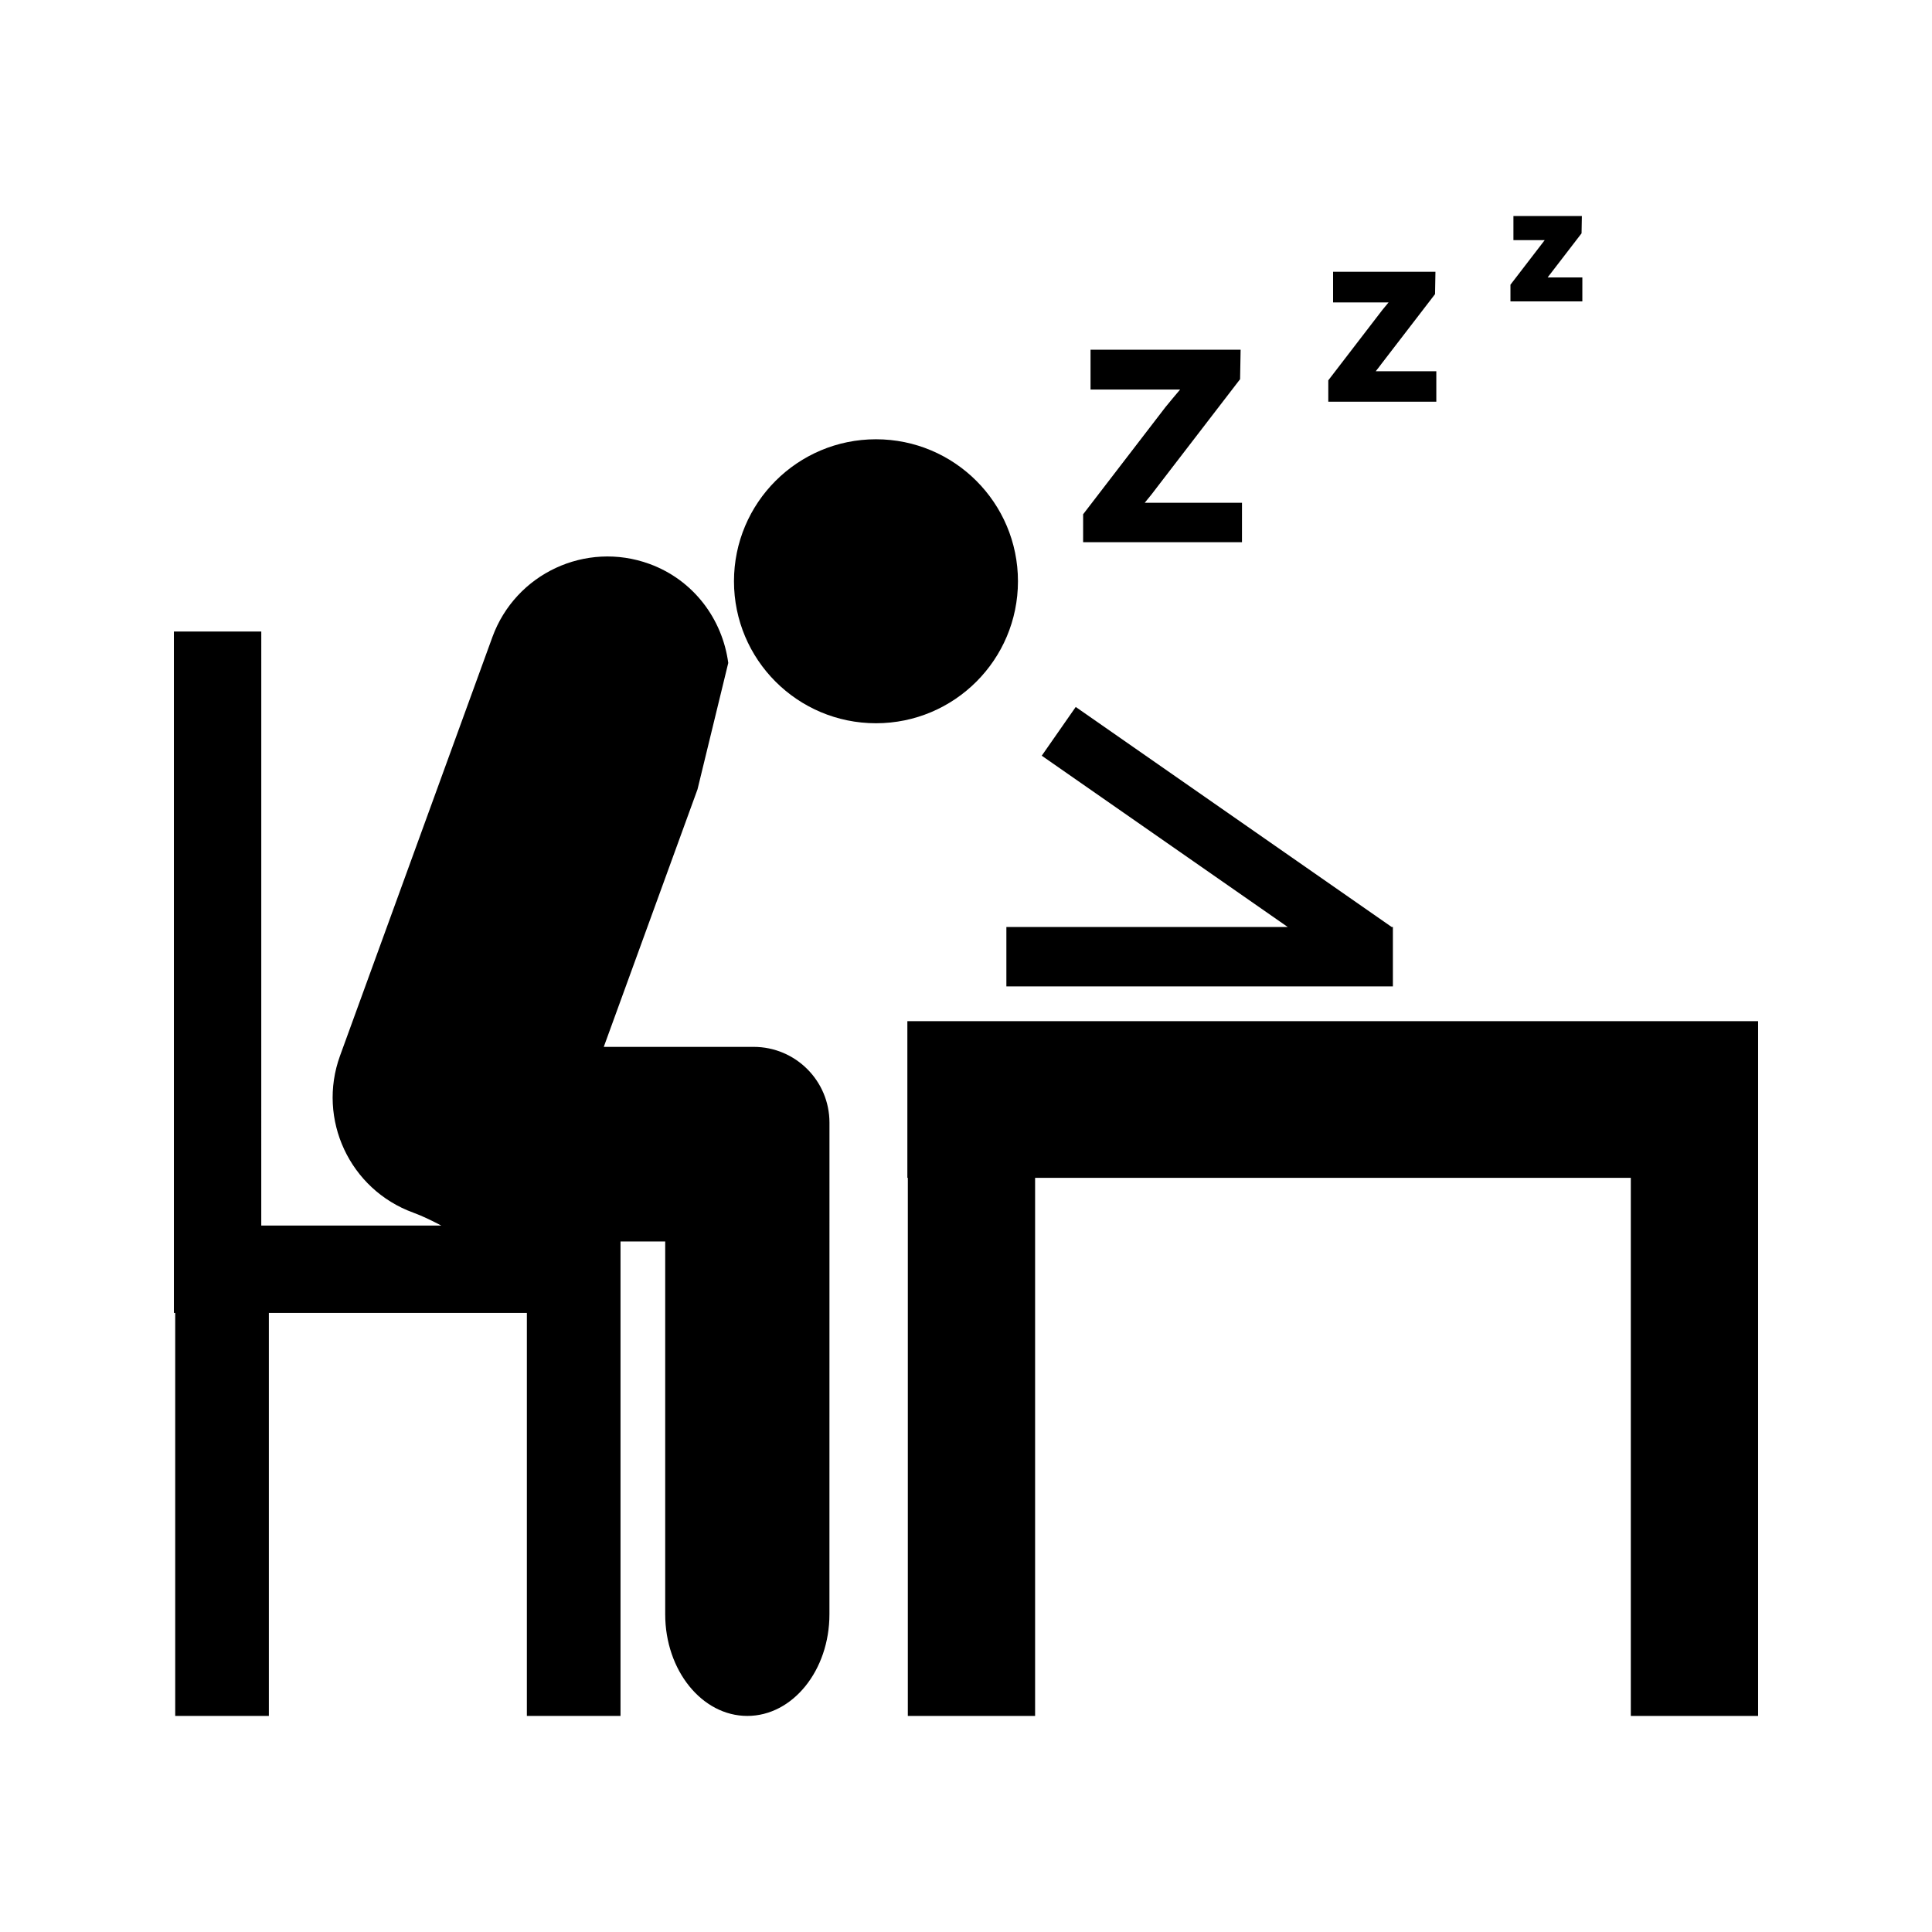
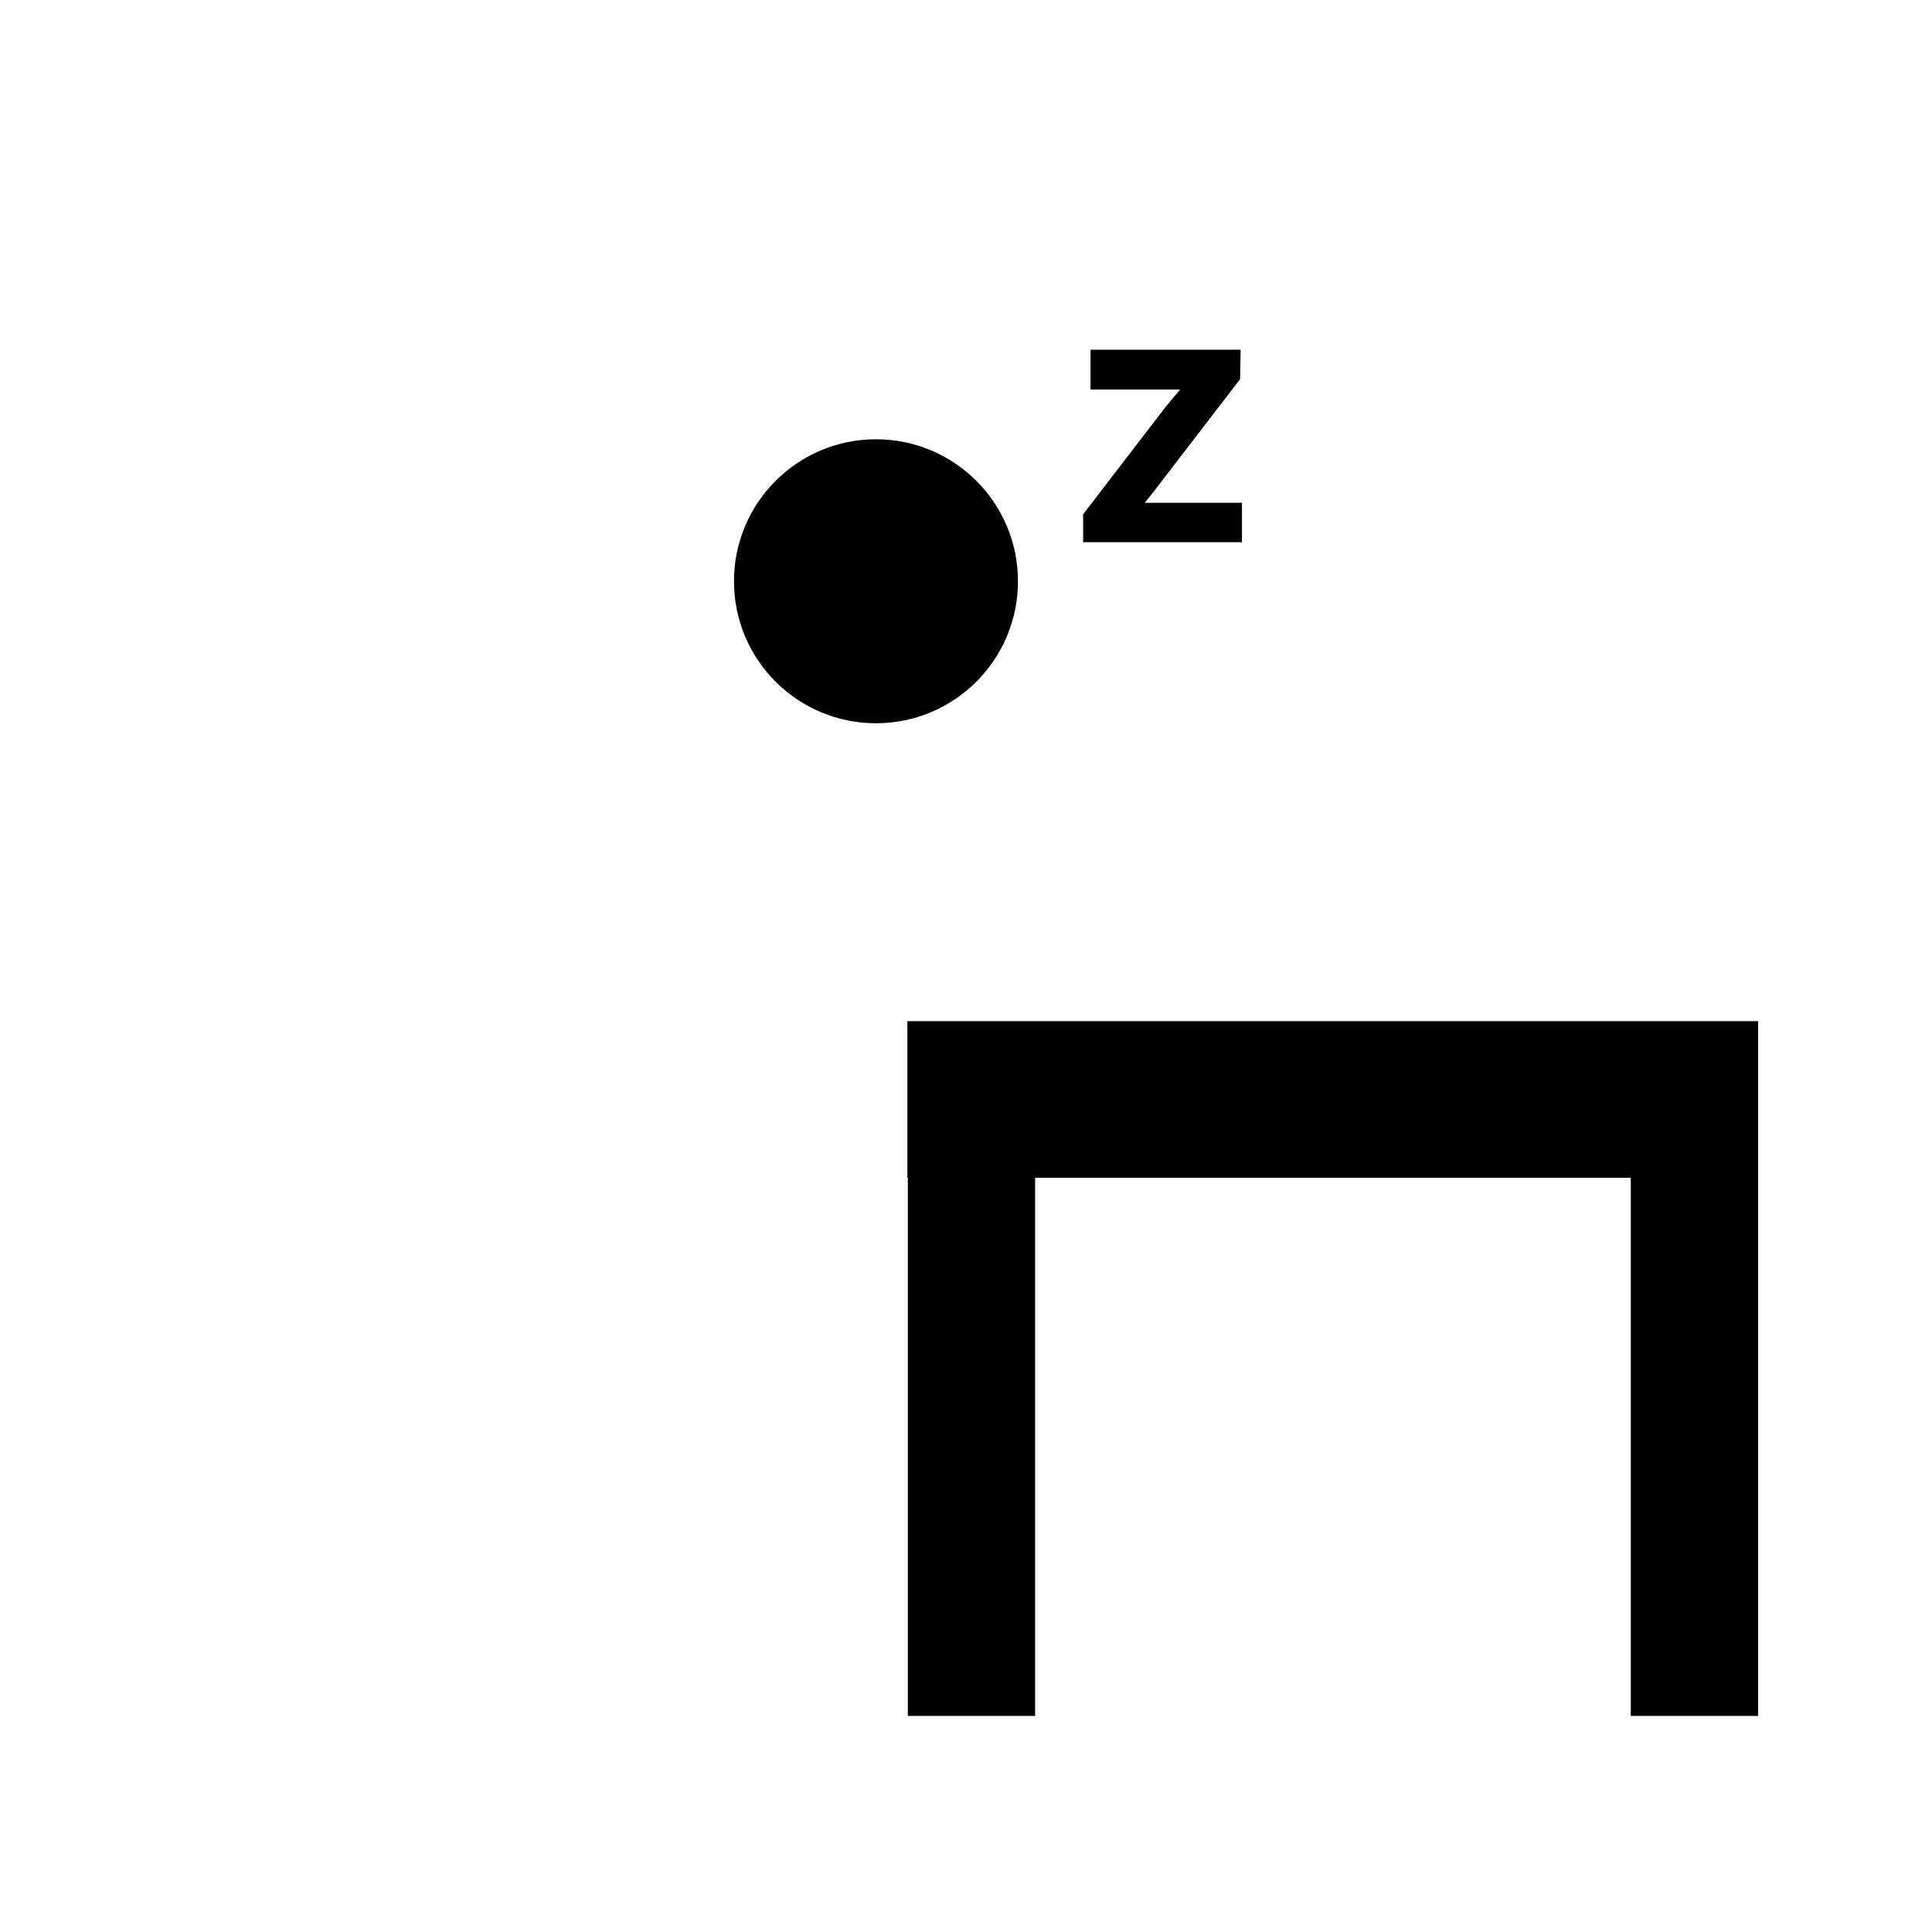
<svg xmlns="http://www.w3.org/2000/svg" fill="#000000" width="800px" height="800px" version="1.1" viewBox="144 144 512 512">
  <g>
    <path d="m576.18 414.62h-191.72v41.52h0.125v142.6h33.727v-142.6h157.87v142.6h33.734v-184.12z" />
    <path d="m413.77 298.04c0 20.781-16.848 37.629-37.629 37.629s-37.629-16.848-37.629-37.629 16.848-37.629 37.629-37.629 37.629 16.848 37.629 37.629" />
-     <path d="m343.71 421.44h-39.707l24.848-68.266 8.145-33.488c-1.543-11.586-9.172-21.98-20.914-26.254-16.848-6.121-35.449 2.562-41.59 19.391l-40.379 110.96c-6.121 16.82 2.566 35.445 19.391 41.574 2.461 0.891 4.949 2.129 7.438 3.422h-47.703l0.004-157.42h-23.16v180.58h0.352v106.8h24.816v-106.8h68.375v106.8h24.816v-125.74h11.844v98.801c0 14.863 9.742 26.938 21.762 26.938s21.762-12.074 21.762-26.938l0.008-130.27c0.012-11.098-8.988-20.098-20.105-20.098z" />
    <path d="m473.14 277.24h-25.777c1.203-1.438 2.477-3.027 3.746-4.75l21.527-28 0.141-7.812h-39.773v10.559h23.738c-1.289 1.523-2.551 3.012-3.871 4.641l-21.828 28.406-0.004 7.41h42.098z" />
-     <path d="m524.64 242.39h-16.062c0.535-0.656 1.07-1.355 1.605-2.078l14.121-18.367 0.105-5.93h-27.129v8.125h14.711c-0.547 0.652-1.09 1.309-1.66 2.012l-14.32 18.641v5.664h28.629z" />
-     <path d="m563.34 217.52h-9.195c0.043-0.051 0.09-0.109 0.125-0.168l8.859-11.516 0.082-4.594h-18.137v6.391h8.301c-0.035 0.047-0.074 0.09-0.109 0.133l-8.98 11.684v4.426h19.051z" />
-     <path d="m410.7 389.66v15.75h102.43v-15.75h-0.324l-83.727-58.309-9.004 12.918 65.184 45.391z" />
  </g>
</svg>